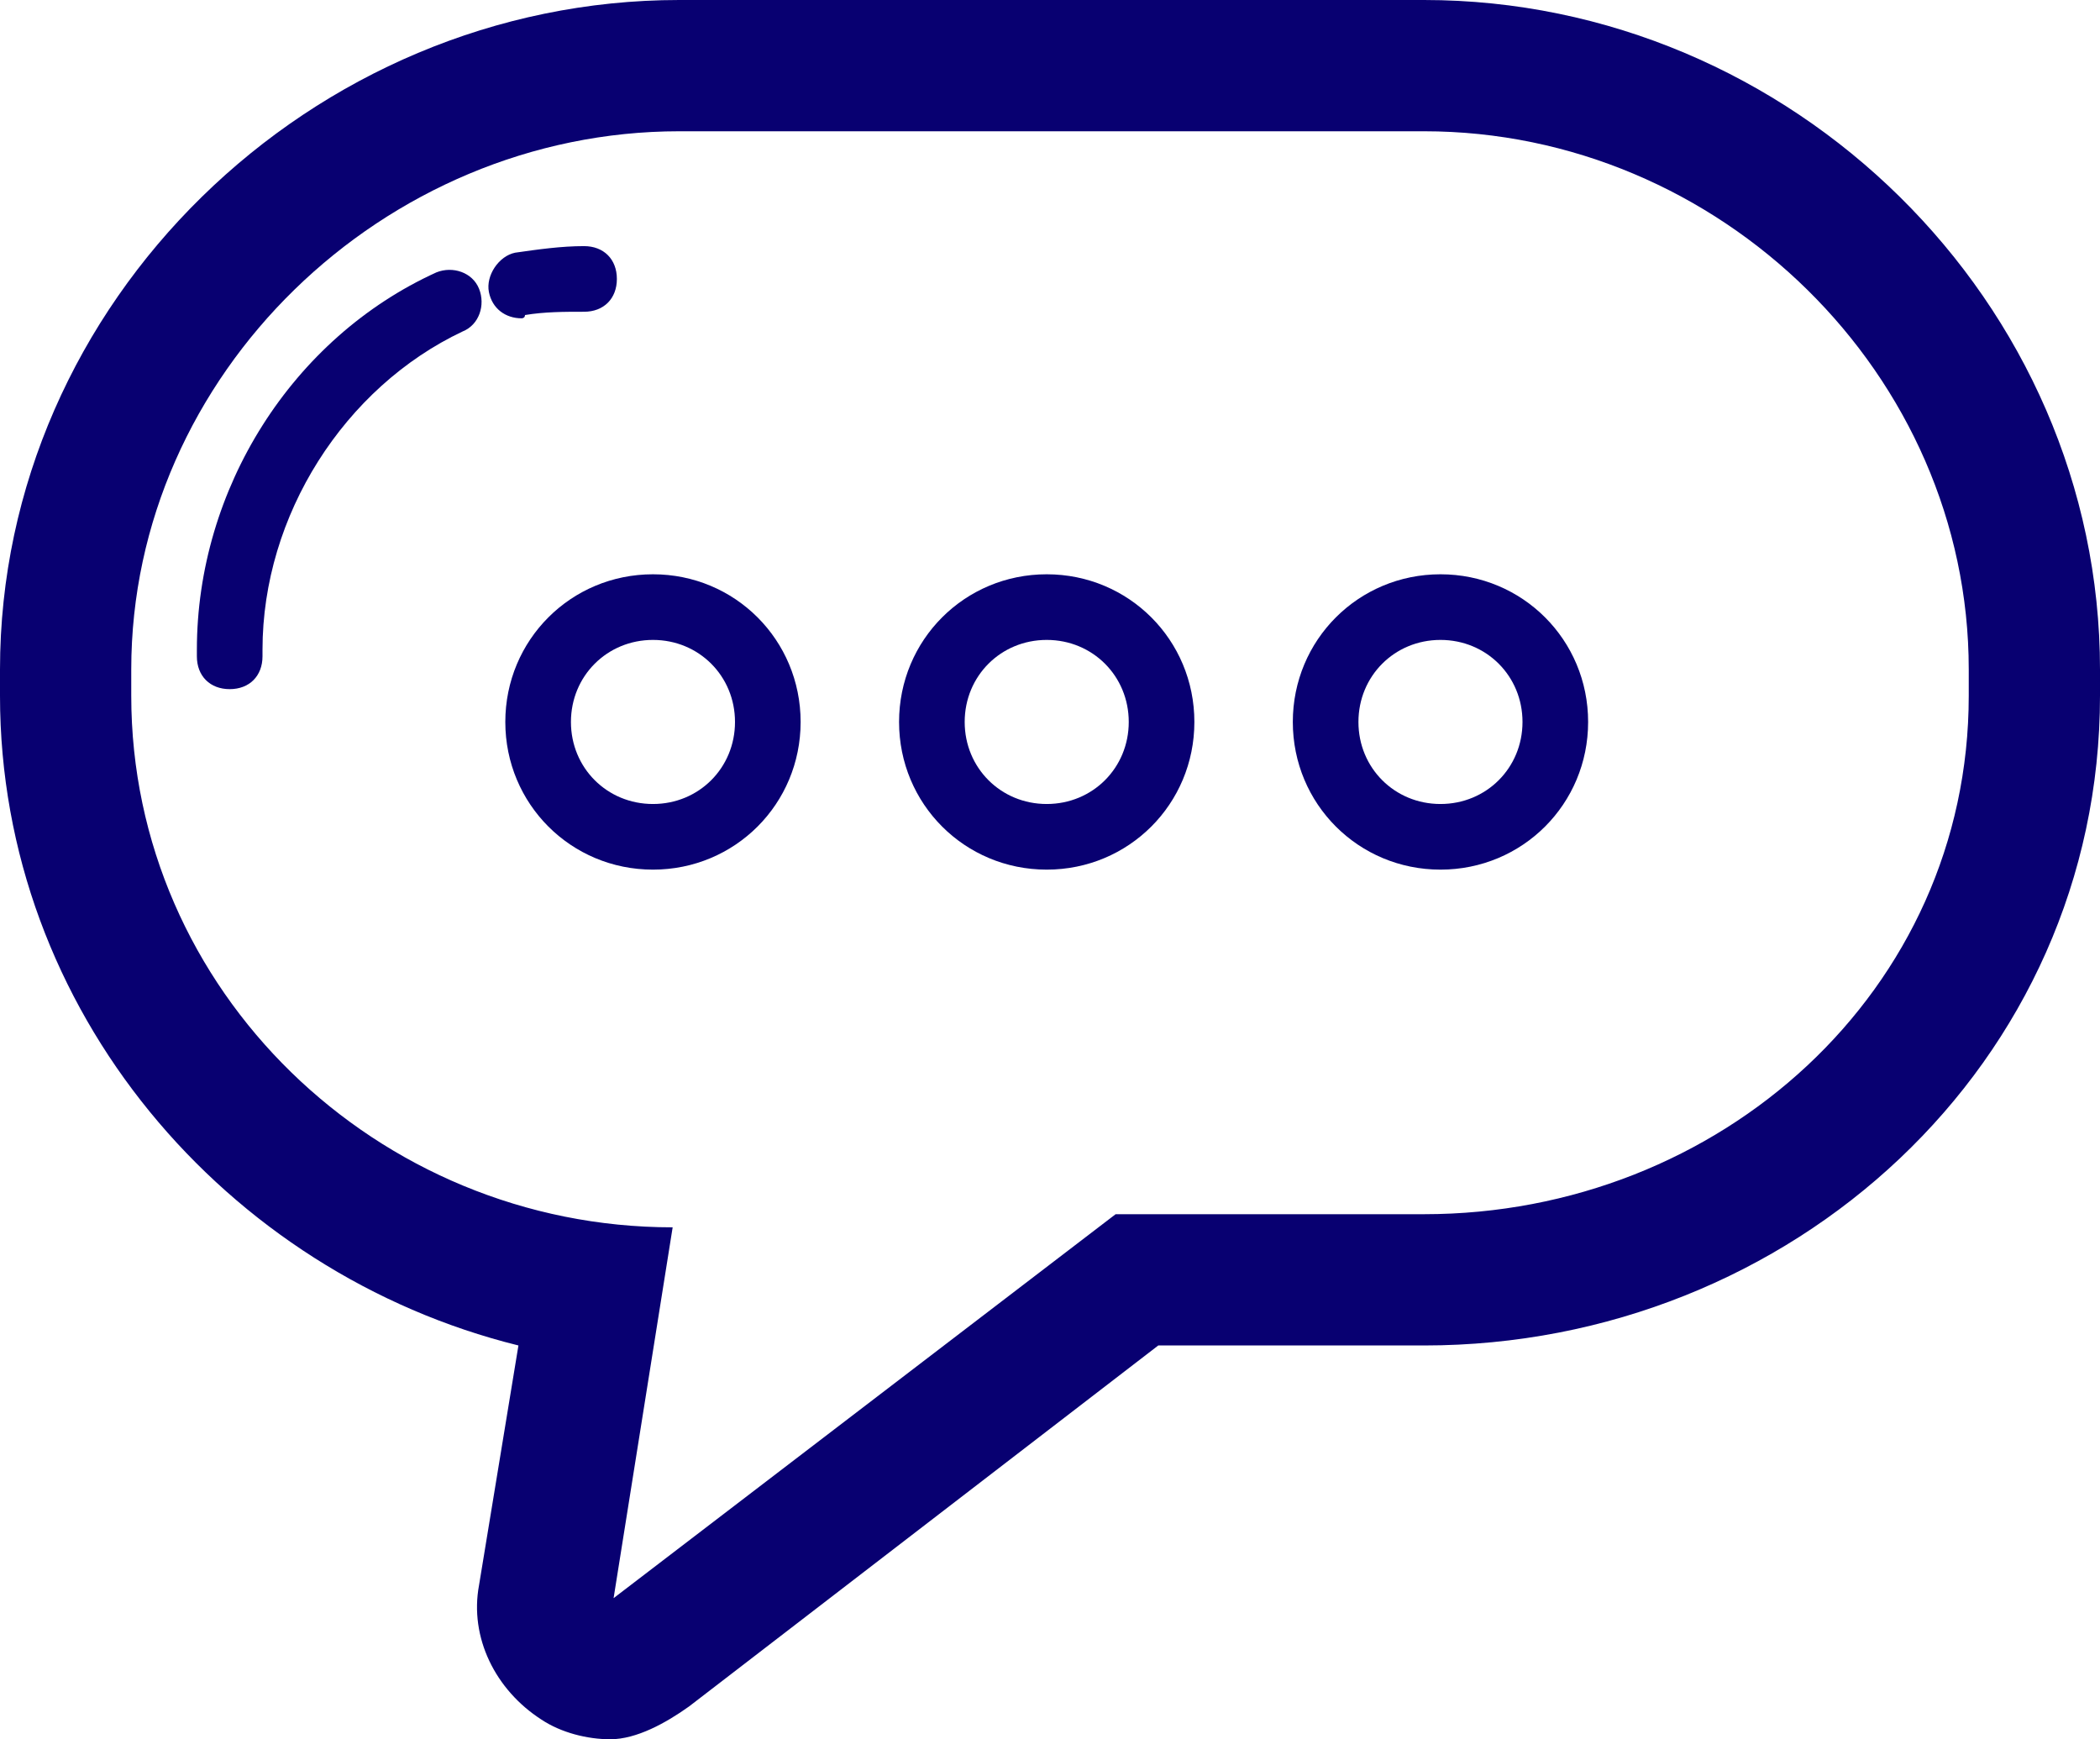
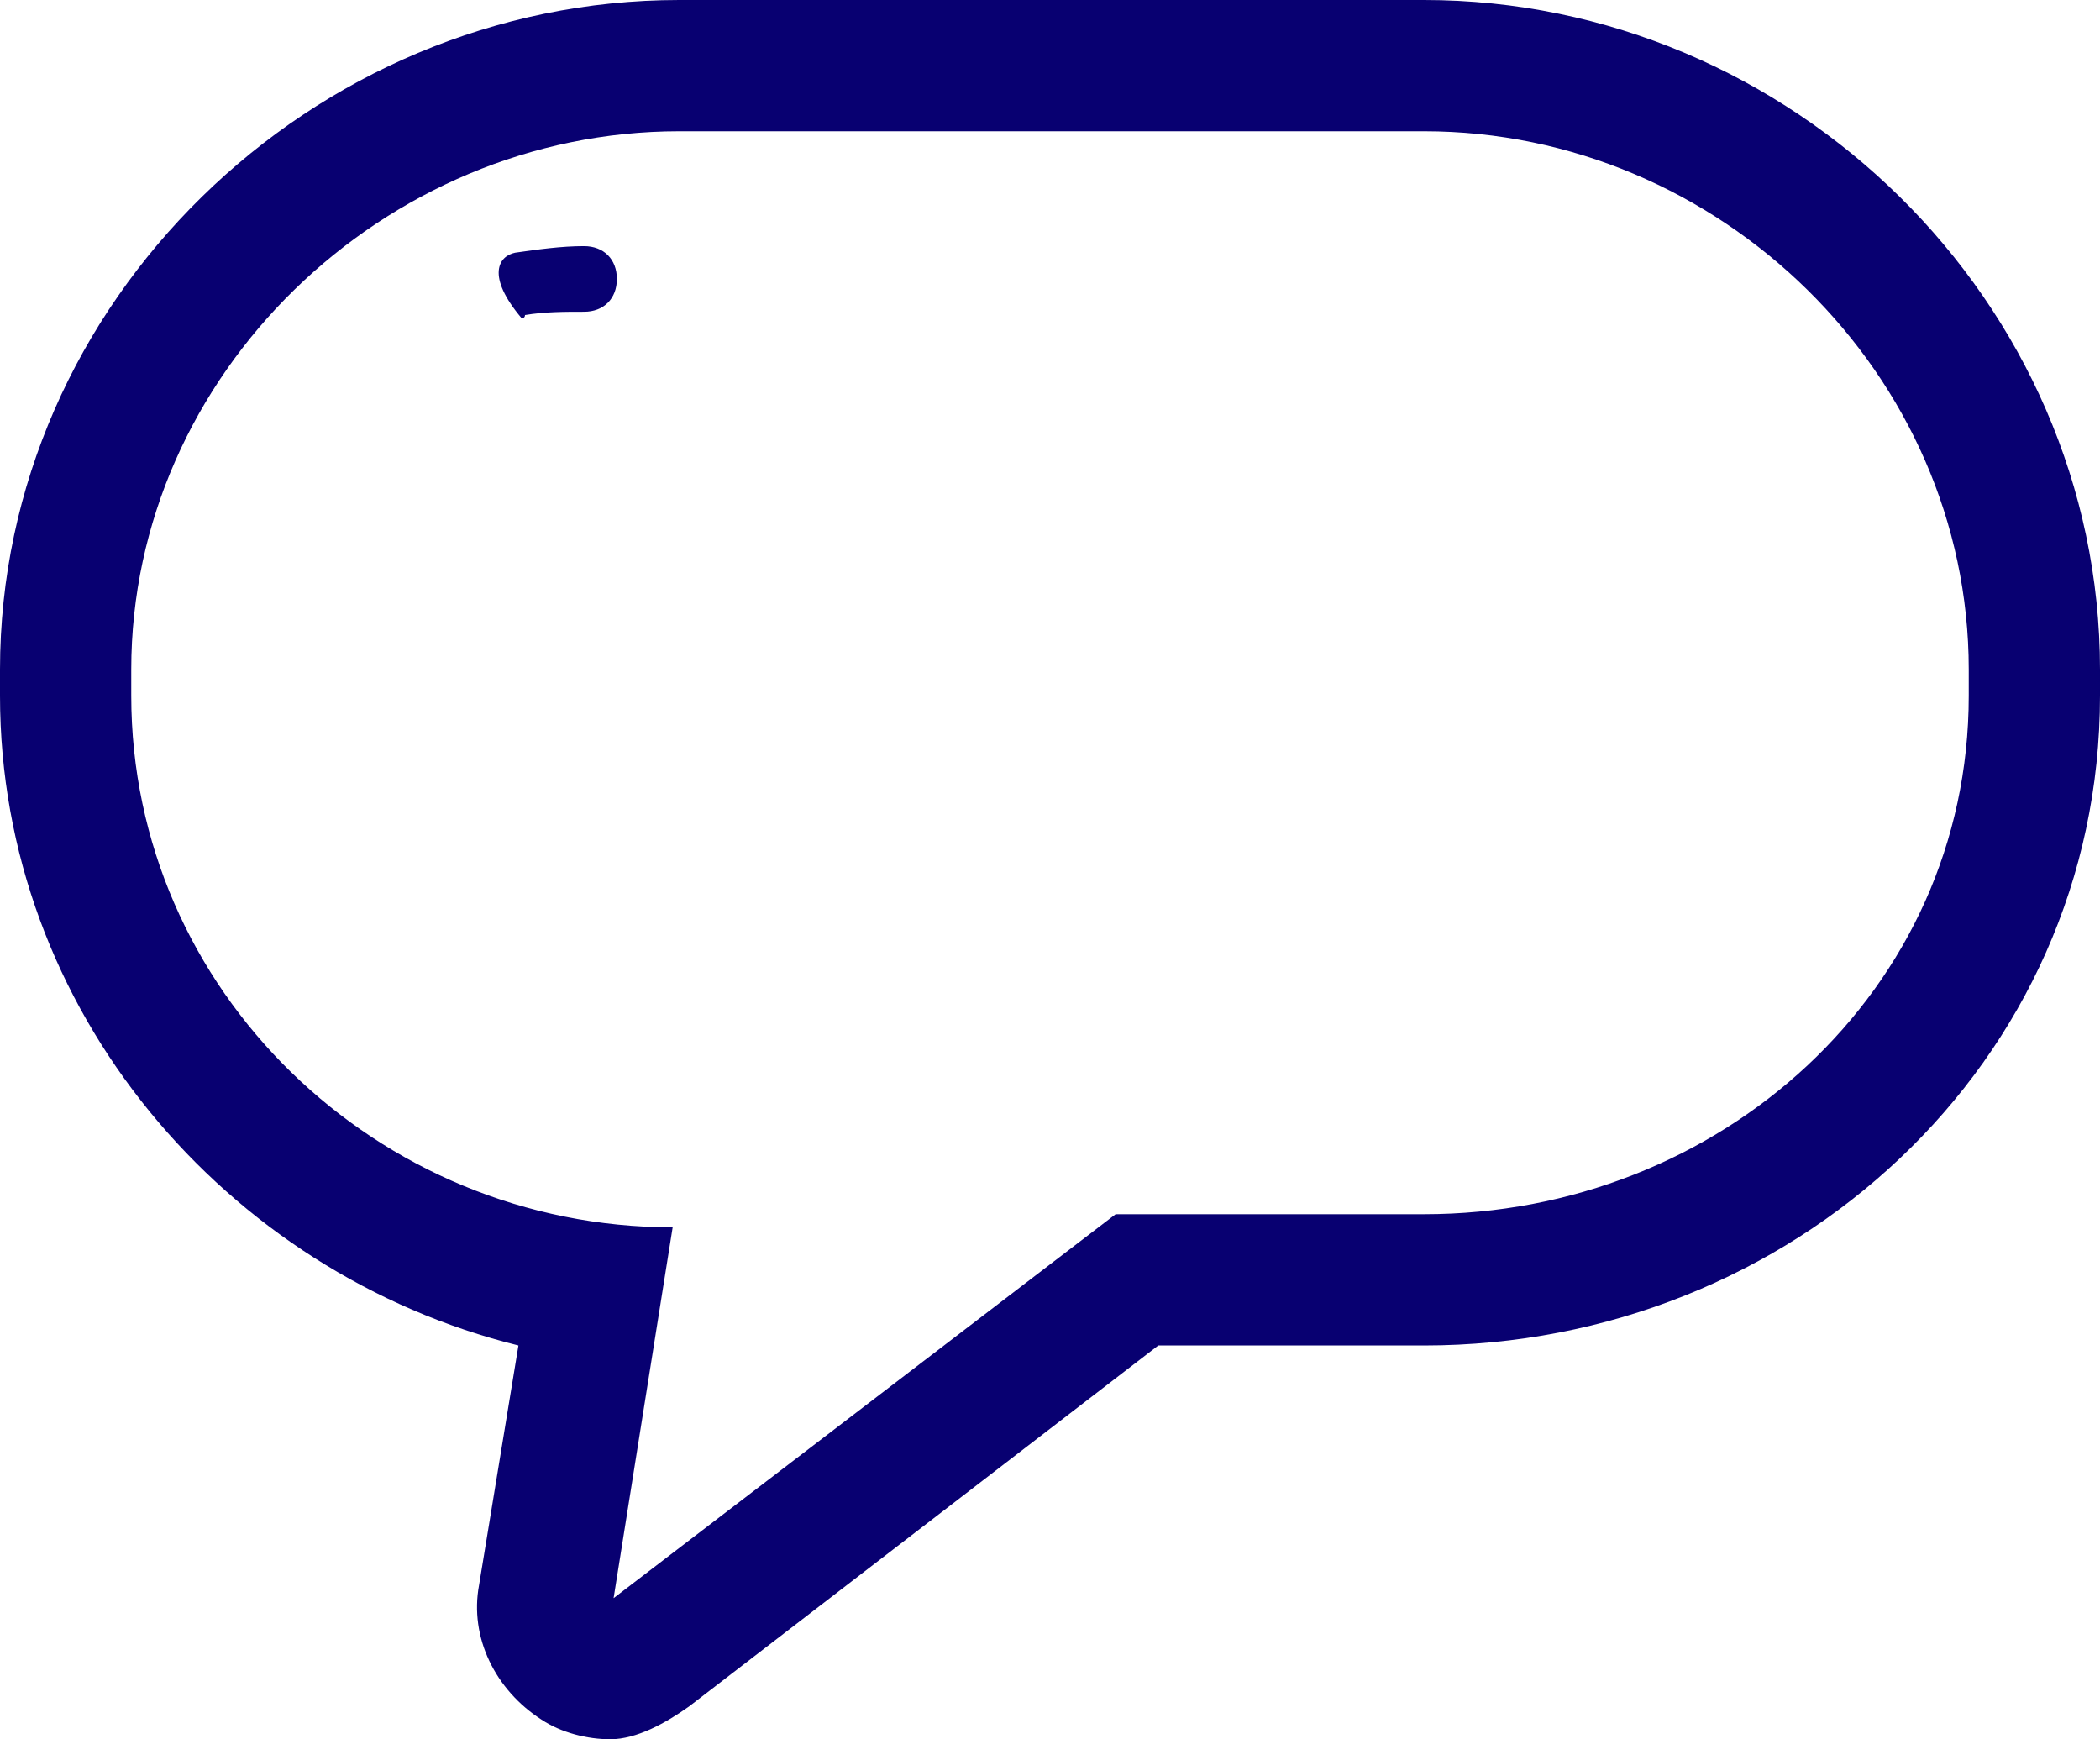
<svg xmlns="http://www.w3.org/2000/svg" xmlns:html="http://www.w3.org/1999/xhtml" width="64" height="53" viewBox="0 0 64 53" fill="none" version="1.1">
  <html:defs>
    <html:style type="text/css">
:focus { animation: outline-pulse 4s; outline: rgb(80, 227, 194) solid 2px !important; outline-offset: 0px !important; }</html:style>
  </html:defs>
  <path d="M43.4 4C52.4 4 60 11.4 60 20.4V21.2C60 30.2 52.4 37 43.4 37H34L18.7 48.7L20.5 37.4C11.5 37.4 4 30.2 4 21.2V20.4C4 11.4 11.7 4 20.7 4H43H43.4ZM43.4 0H20.7C9.5 0 0 9.2 0 20.4V21.2C0 30.8 6.9 38.8 15.8 41L14.6 48.3C14.3 49.9 15.1 51.5 16.5 52.4C17.1 52.8 17.9 53 18.6 53C19.4 53 20.3 52.5 21 52L35.3 41H43.4C54.6 41 64 32.4 64 21.2V20.4C64 9.2 54.6 0 43.4 0Z" fill="#080071" />
-   <path d="M1.015 2.2C0.515 2.2 0.115 1.9 0.015 1.4C-0.085 0.9 0.315 0.3 0.815 0.2C1.515 0.1 2.215 0 2.915 0C3.515 0 3.915 0.4 3.915 1C3.915 1.6 3.515 2 2.915 2C2.315 2 1.715 2 1.115 2.1C1.115 2.2 1.015 2.2 1.015 2.2Z" transform="translate(14.885 7.5)" fill="#080071" />
-   <path d="M1 12.777C0.4 12.777 0 12.377 0 11.777V11.577C0 6.677 2.9 2.077 7.3 0.077C7.8 -0.123 8.4 0.077 8.6 0.577C8.8 1.077 8.6 1.677 8.1 1.877C4.5 3.577 2 7.477 2 11.577V11.777C2 12.377 1.6 12.777 1 12.777Z" transform="translate(6 8.223)" fill="#080071" />
-   <path d="M4.5 9C2 9 -3.8147e-07 7 -3.8147e-07 4.5C-3.8147e-07 2 2 0 4.5 0C7 0 9 2 9 4.5C9 7 7 9 4.5 9ZM4.5 2C3.1 2 2 3.1 2 4.5C2 5.9 3.1 7 4.5 7C5.9 7 7 5.9 7 4.5C7 3.1 5.9 2 4.5 2Z" transform="translate(15.4 17.5)" fill="#080071" />
-   <path d="M4.5 9C2 9 -3.8147e-07 7 -3.8147e-07 4.5C-3.8147e-07 2 2 0 4.5 0C7 0 9 2 9 4.5C9 7 7 9 4.5 9ZM4.5 2C3.1 2 2 3.1 2 4.5C2 5.9 3.1 7 4.5 7C5.9 7 7 5.9 7 4.5C7 3.1 5.9 2 4.5 2Z" transform="translate(27.4 17.5)" fill="#080071" />
-   <path d="M4.5 9C2 9 1.52588e-06 7 1.52588e-06 4.5C1.52588e-06 2 2 0 4.5 0C7 0 9 2 9 4.5C9 7 7 9 4.5 9ZM4.5 2C3.1 2 2 3.1 2 4.5C2 5.9 3.1 7 4.5 7C5.9 7 7 5.9 7 4.5C7 3.1 5.9 2 4.5 2Z" transform="translate(39.4 17.5)" fill="#080071" />
+   <path d="M1.015 2.2C-0.085 0.9 0.315 0.3 0.815 0.2C1.515 0.1 2.215 0 2.915 0C3.515 0 3.915 0.4 3.915 1C3.915 1.6 3.515 2 2.915 2C2.315 2 1.715 2 1.115 2.1C1.115 2.2 1.015 2.2 1.015 2.2Z" transform="translate(14.885 7.5)" fill="#080071" />
</svg>